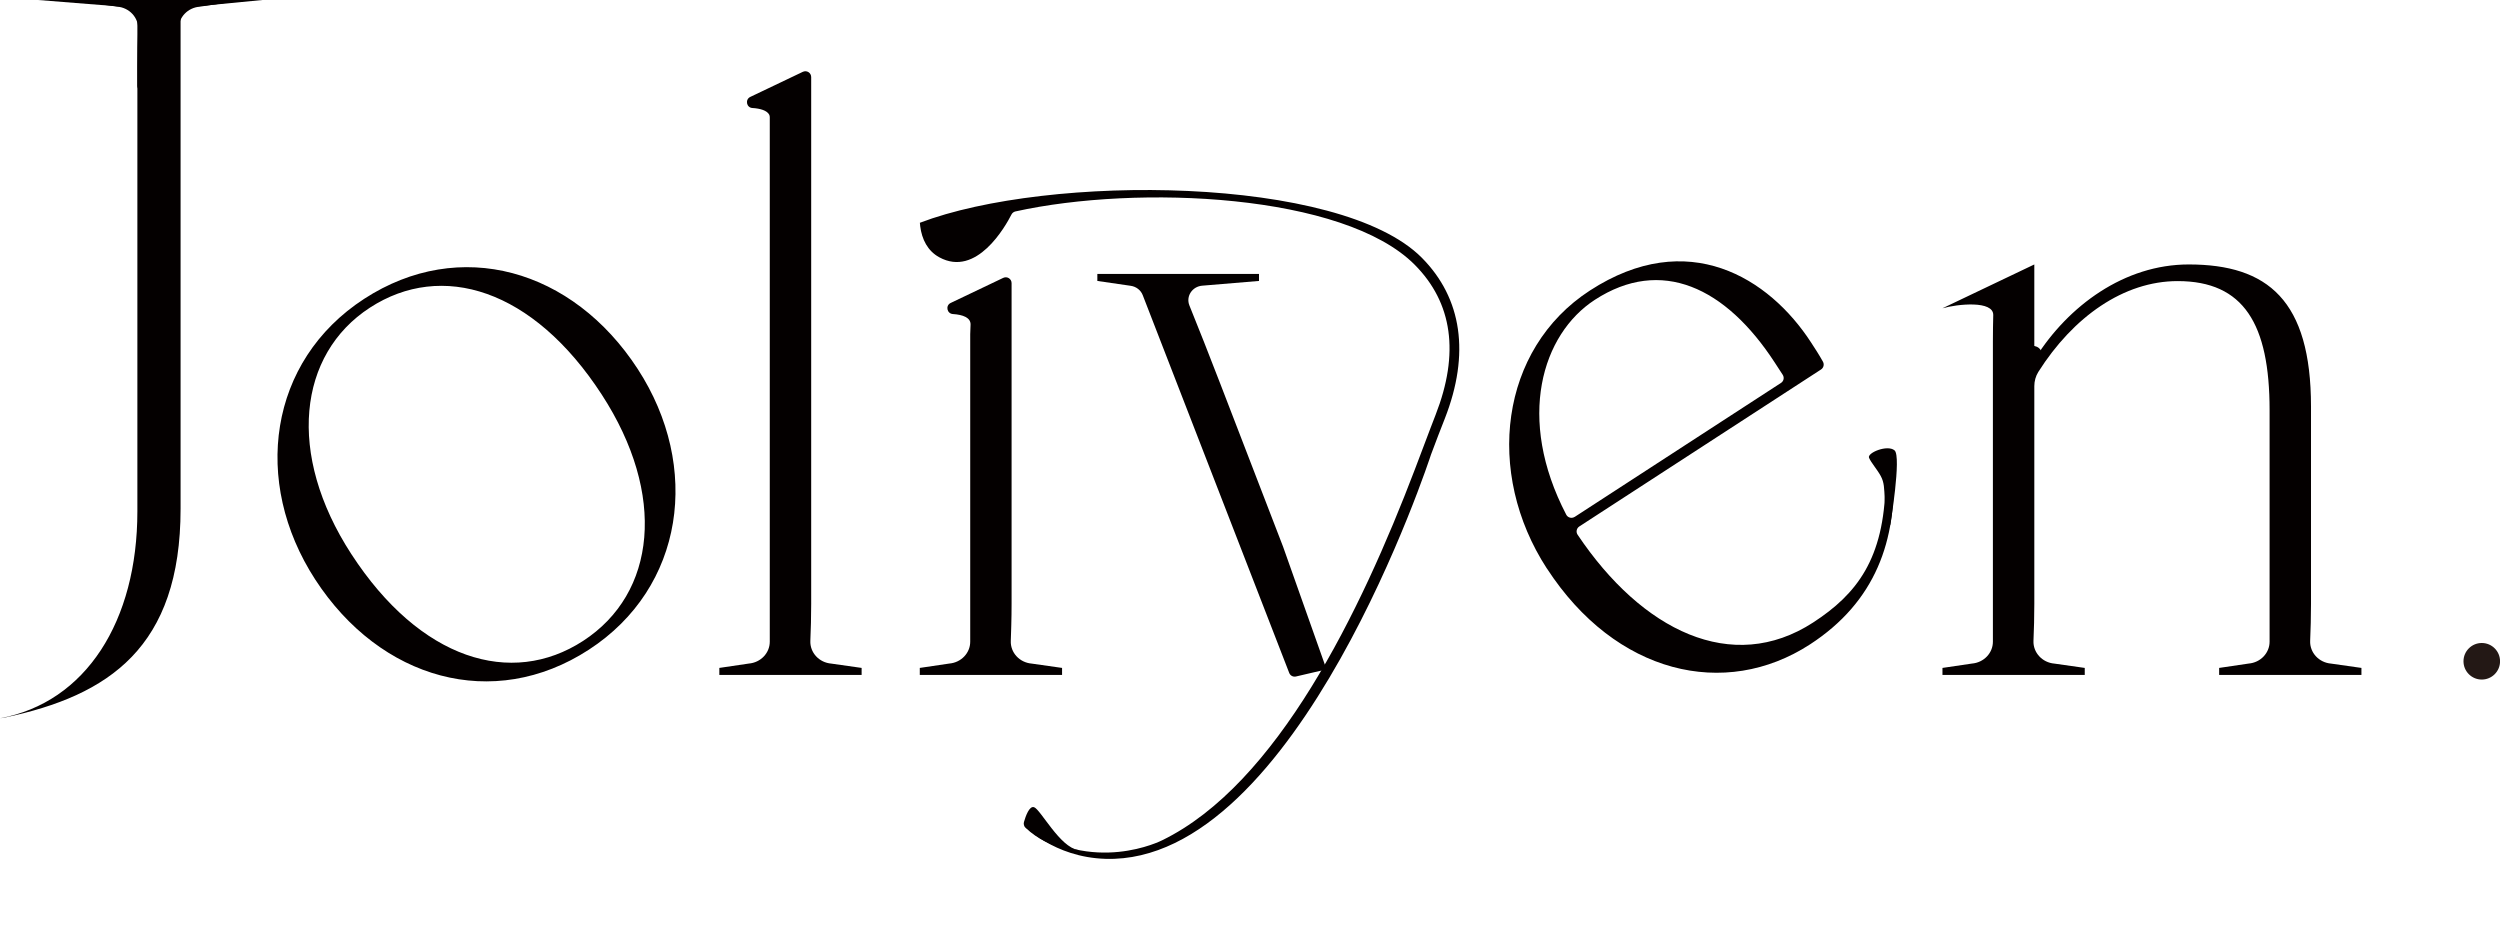
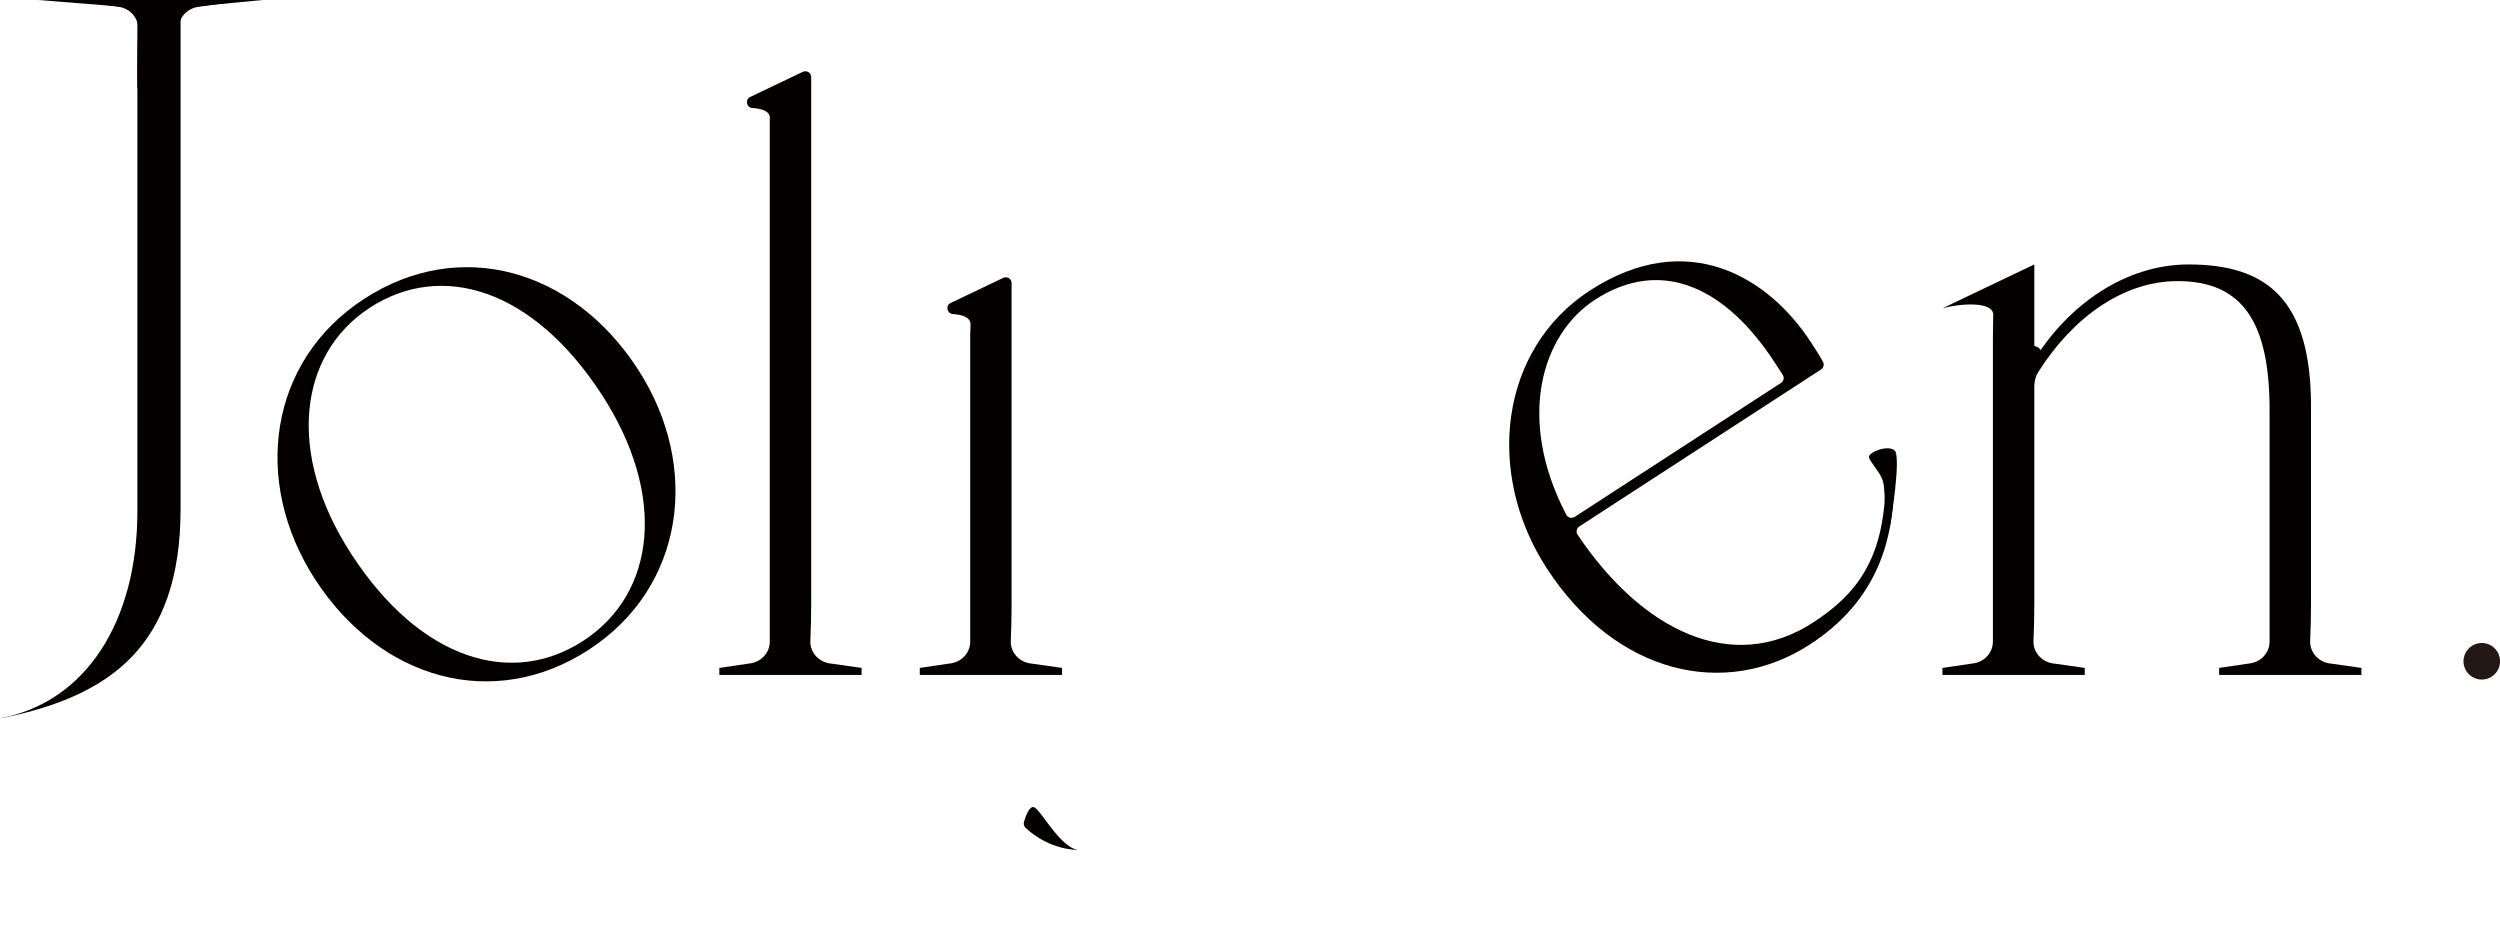
<svg xmlns="http://www.w3.org/2000/svg" viewBox="0 0 504.63 186.89">
  <defs>
    <style>
      .cls-1 {
        mix-blend-mode: multiply;
      }

      .cls-1, .cls-2, .cls-3 {
        stroke-width: 0px;
      }

      .cls-1, .cls-3 {
        fill: #040000;
      }

      .cls-4 {
        isolation: isolate;
      }

      .cls-2 {
        fill: #231815;
      }
    </style>
  </defs>
  <g class="cls-4">
    <g id="_レイヤー_1" data-name="レイヤー 1">
      <path class="cls-1" d="M52.97,0l-15.45,1.49c-.6.06-1.07.57-1.07,1.17v100.03c0,27.97-14.47,37.71-35.44,42.14l-1.02.16c17.37-3.2,27.74-19.63,27.74-41.77V2.68c0-.61-.47-1.13-1.09-1.17L7.7,0" />
      <path class="cls-1" d="M128.73,74.49c12.83,19.75,9.41,44.13-9.88,56.66-19.29,12.53-42.1,6.02-55.22-14.17-12.83-19.75-9.41-44.13,9.88-56.66s42.1-6.02,55.22,14.17ZM70.91,111.83c13.89,21.38,32.31,26.94,46.79,17.54,14.78-9.6,16.88-29.54,3.76-49.73-13.89-21.38-32.31-26.94-46.79-17.54s-16.88,29.54-3.76,49.73Z" />
      <path class="cls-3" d="M167.81,133.95c-2.48-.2-4.34-2.23-4.24-4.6.1-2.35.17-4.83.17-7.45V15.56c0-.87-.9-1.44-1.69-1.06l-10.6,5.06c-1.09.52-.79,2.16.41,2.24,1.6.1,2.95.49,3.41,1.35.08.16.11.34.11.52v105.86c0,2.3-1.84,4.21-4.23,4.41l-5.95.88v1.42h28.72v-1.42l-6.11-.87Z" />
      <path class="cls-3" d="M208.27,133.95c-2.48-.2-4.34-2.23-4.24-4.6.03-.71.05-1.45.07-2.18.01-.34.02-.67.03-1.02.04-1.38.06-2.79.06-4.25v-5.1h0v-59.65c0-.87-.9-1.44-1.69-1.06l-10.6,5.06c-1.1.52-.77,2.16.44,2.24,2.02.13,3.61.72,3.57,2.13-.02.61-.05,1.27-.07,1.96,0,.48,0,.96,0,1.48v47.84h0v12.73c0,2.3-1.84,4.21-4.23,4.41l-5.95.88v1.42h28.72v-1.42l-6.11-.87Z" />
      <path class="cls-3" d="M17.54.47l6.11.87c2.48.2,4.34,2.23,4.24,4.6-.1,2.35-.17,4.83-.17,7.45v3.92c0,.65.53,1.18,1.18,1.18h5.99c.65,0,1.18-.53,1.18-1.18V5.76c0-2.3,1.84-4.21,4.23-4.41l5.95-.88" />
-       <path class="cls-1" d="M258.99,110.35l-12.62-32.75c-2.58-6.66-4.17-10.72-6.29-15.95-.74-1.84.58-3.85,2.64-3.99l11.41-.95v-1.42h-32.63v1.42l6.74.98c1.11.16,2.03.88,2.42,1.88l29.57,76.26c.21.55.8.86,1.37.72l6.16-1.44" />
      <g>
-         <path class="cls-3" d="M223.17,173.36c-10.53-.31-16.46-6.74-16.46-6.74,13.77,10.22,27.86,3,27.86,3,23.2-11.3,40.09-46.16,51.03-74.89,4.18-11,2.83-7.53,4.18-11,4.84-12.4,3.43-22.58-4.21-30.28-14.26-14.36-55.89-16.24-80.61-10.77-.34.08-.63.3-.79.61-1.23,2.41-7.05,12.77-14.58,8.64-2.34-1.28-3.51-3.6-3.85-6.3-.05-.4-.02-.52-.07-.66,25.94-9.91,84.84-9.56,101.33,7.06,8.13,8.2,9.74,19.41,4.65,32.43-1.35,3.45-1.36,3.47-2.8,7.3,0,0-26.91,82.73-65.69,81.6Z" />
        <path class="cls-3" d="M207.02,167.1c-.32-.3-.45-.76-.33-1.18.33-1.16,1.09-3.33,2.05-2.98,1.31.47,5.26,8.13,8.87,8.61,0,0-5.63.18-10.59-4.45Z" />
      </g>
      <g>
        <path class="cls-1" d="M312.23,114.74c-12.54-19.3-9.51-44.28,8.7-56.1,19.76-12.83,36.16-2.58,44.64,10.49.87,1.33,1.61,2.47,2.39,3.87.31.55.14,1.24-.38,1.58l-48.8,31.69c-.55.36-.71,1.11-.34,1.66,12.98,19.36,31.18,28.35,47.55,17.72,8.82-5.73,14.32-12.85,14.6-28,0-.18.05-.35.13-.51l1.41-2.75c.87,14.63-3.57,27.11-16.79,35.69-17.12,11.12-39.21,6.04-53.1-15.34ZM317.85,104.34l41.65-27.05c.55-.35.7-1.08.35-1.63l-1.58-2.43c-9.93-15.29-22.97-21.4-36.35-12.71-10.68,6.94-15.9,23.93-5.77,43.37.32.62,1.12.82,1.7.44Z" />
-         <path class="cls-3" d="M381.55,105.99s2.3-13.86.87-15.08-5.58.5-5.15,1.5,1.64,2.34,2.36,3.67.69,2.45.81,4.69c.25,4.61,1.11,5.22,1.11,5.22Z" />
+         <path class="cls-3" d="M381.55,105.99s2.3-13.86.87-15.08-5.58.5-5.15,1.5,1.64,2.34,2.36,3.67.69,2.45.81,4.69c.25,4.61,1.11,5.22,1.11,5.22" />
      </g>
      <g>
        <path class="cls-1" d="M410.63,53.38v18.94h.19c6.68-10.62,18-18.94,30.98-18.94,15.96,0,24.68,7.26,24.68,28.68v39.84c0,2.62-.07,5.1-.17,7.45-.1,2.37,1.76,4.4,4.24,4.6l6.11.87v1.42h-28.72v-1.42l5.95-.88c2.4-.2,4.23-2.12,4.23-4.41v-46.76c0-17.35-5.2-26.03-18.55-26.03-10.89,0-21.09,7.21-28.13,18.33-.54.86-.81,1.87-.81,2.88v43.95c0,2.62-.07,5.1-.17,7.45s1.76,4.4,4.24,4.6l6.11.87v1.42h-28.72v-1.42l5.95-.88c2.4-.2,4.23-2.12,4.23-4.41v-60.57c0-2.06.03-3.8.07-5.34.09-3.02-7.23-2.26-10.26-1.39" />
        <path class="cls-3" d="M410.55,69.82c.07.02.14.03.21.05,1.2.24,1.82,1.57,1.1,2.57l-.4.55c-.93,1.28-2.95.62-2.95-.96v-.64c0-1.07,1.01-1.84,2.04-1.57Z" />
      </g>
      <circle class="cls-2" cx="500.95" cy="133.48" r="3.69" />
    </g>
  </g>
</svg>